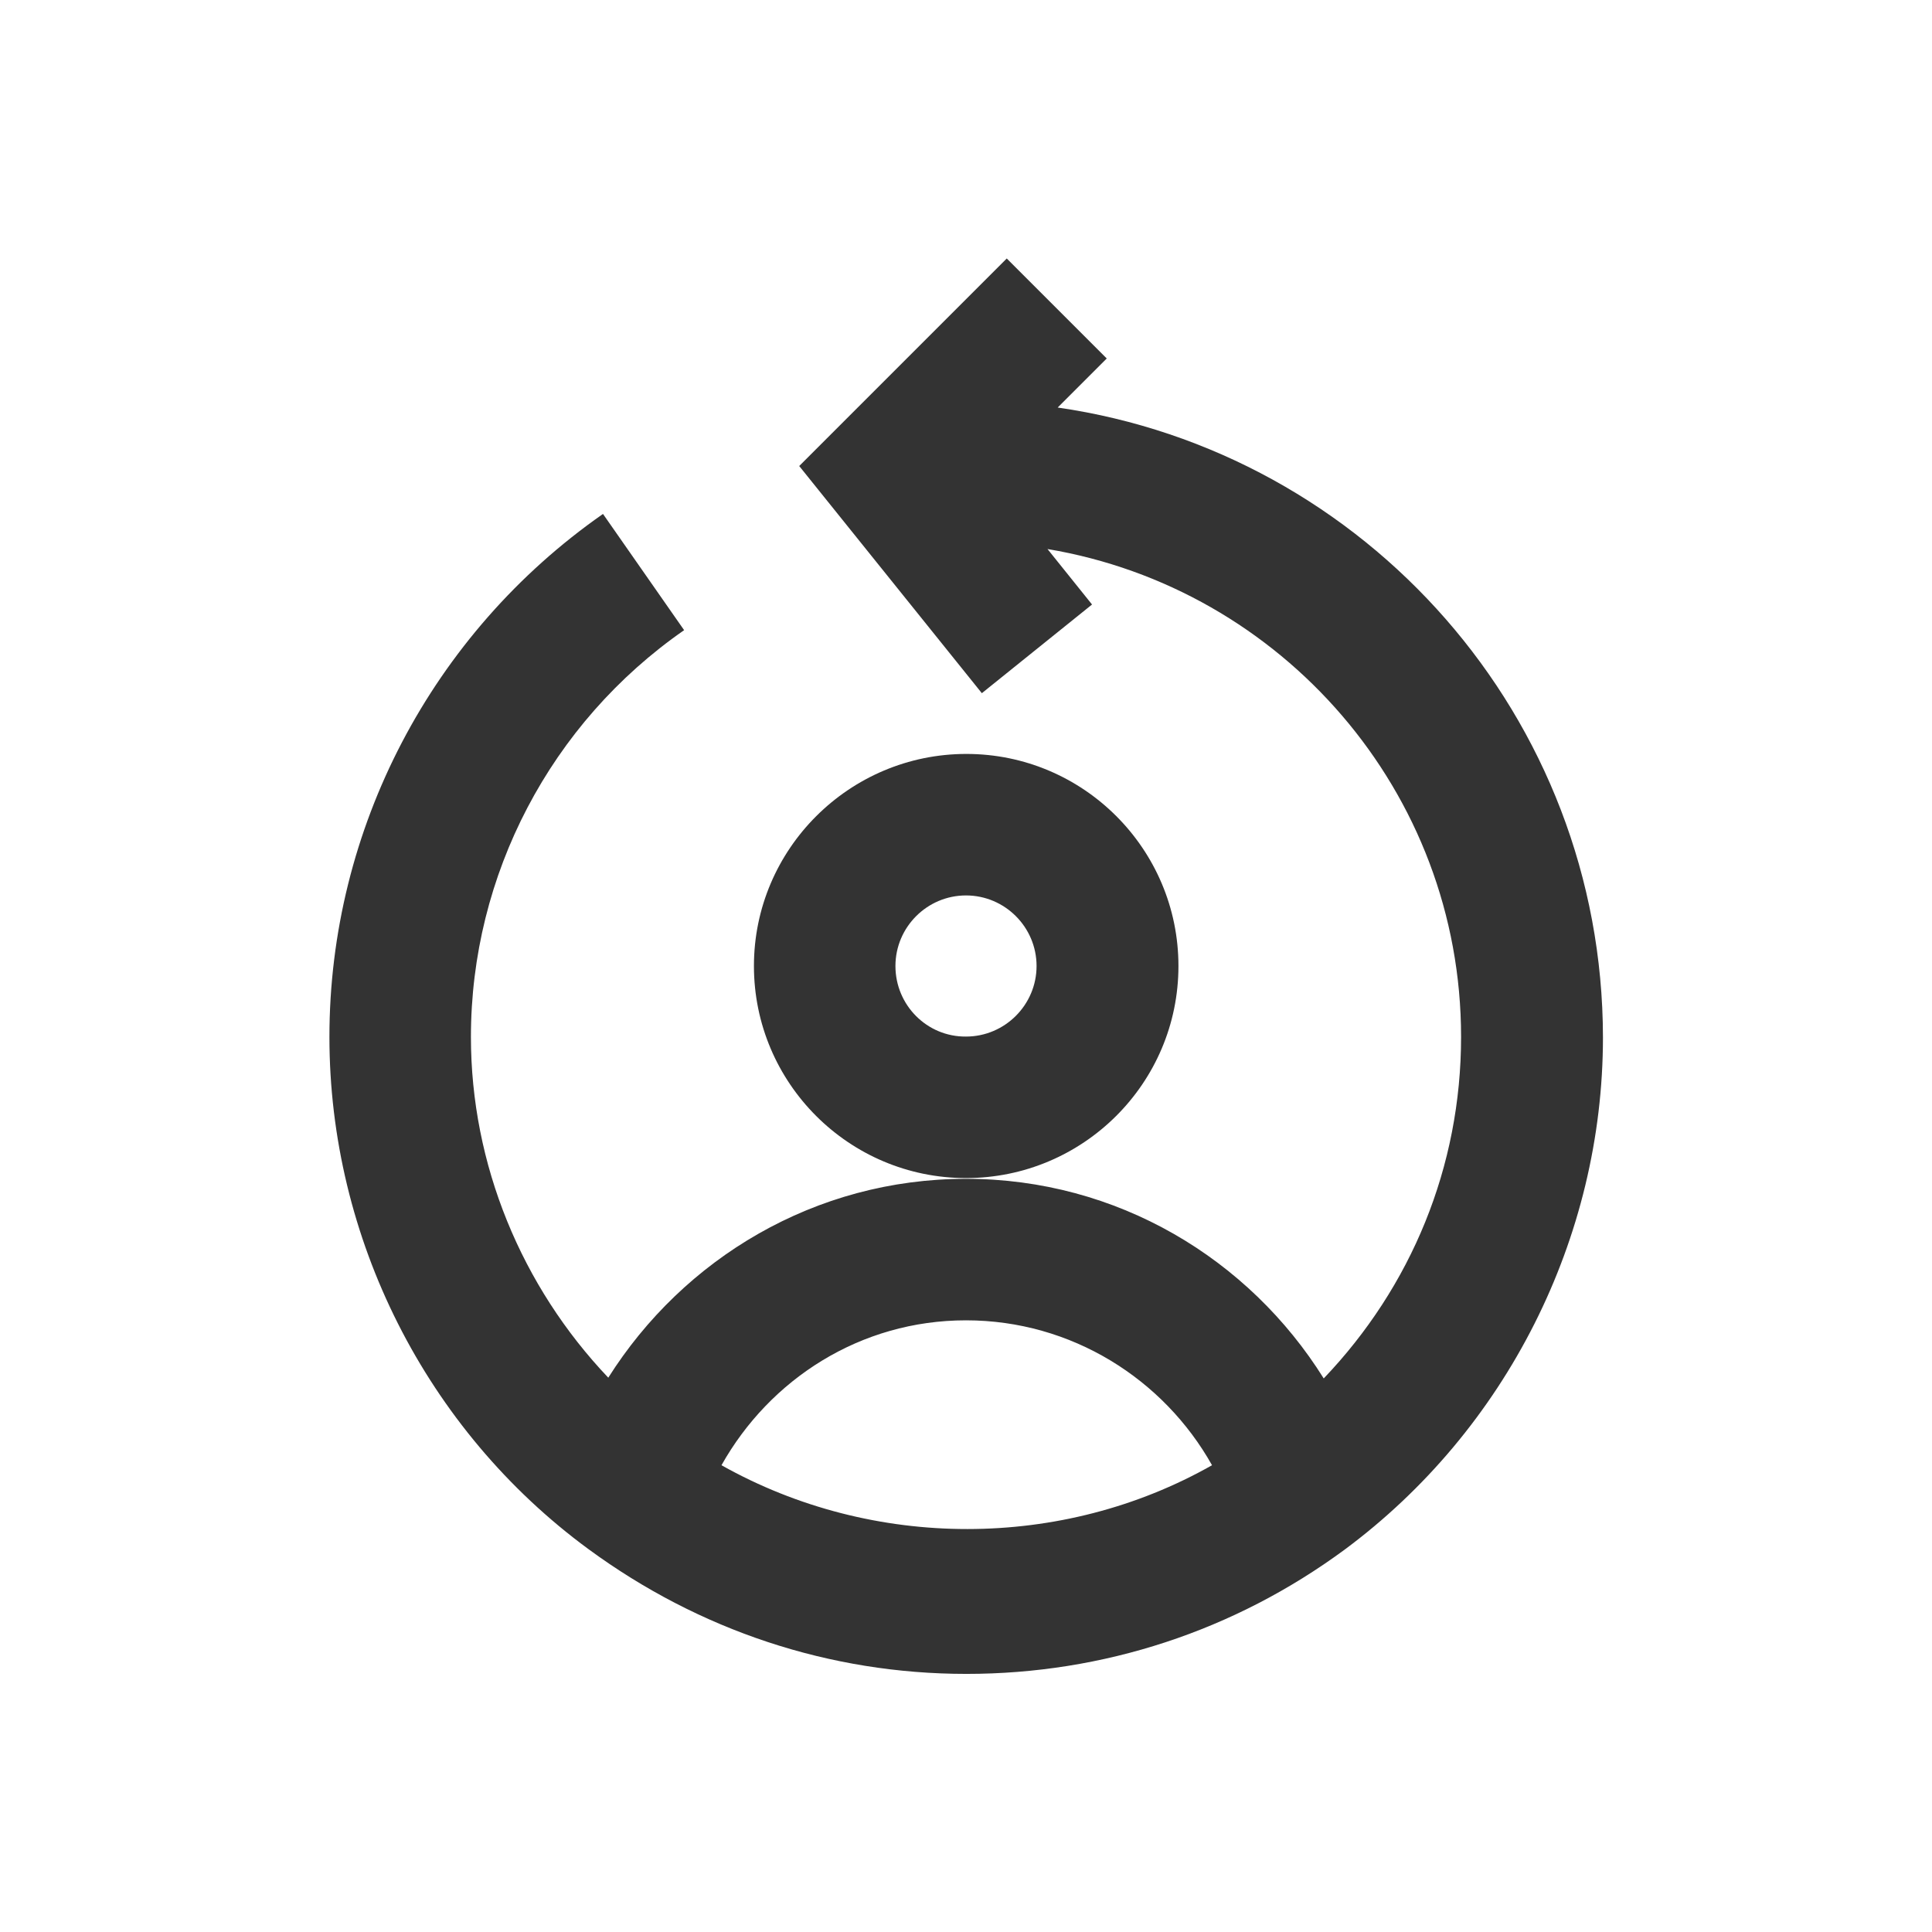
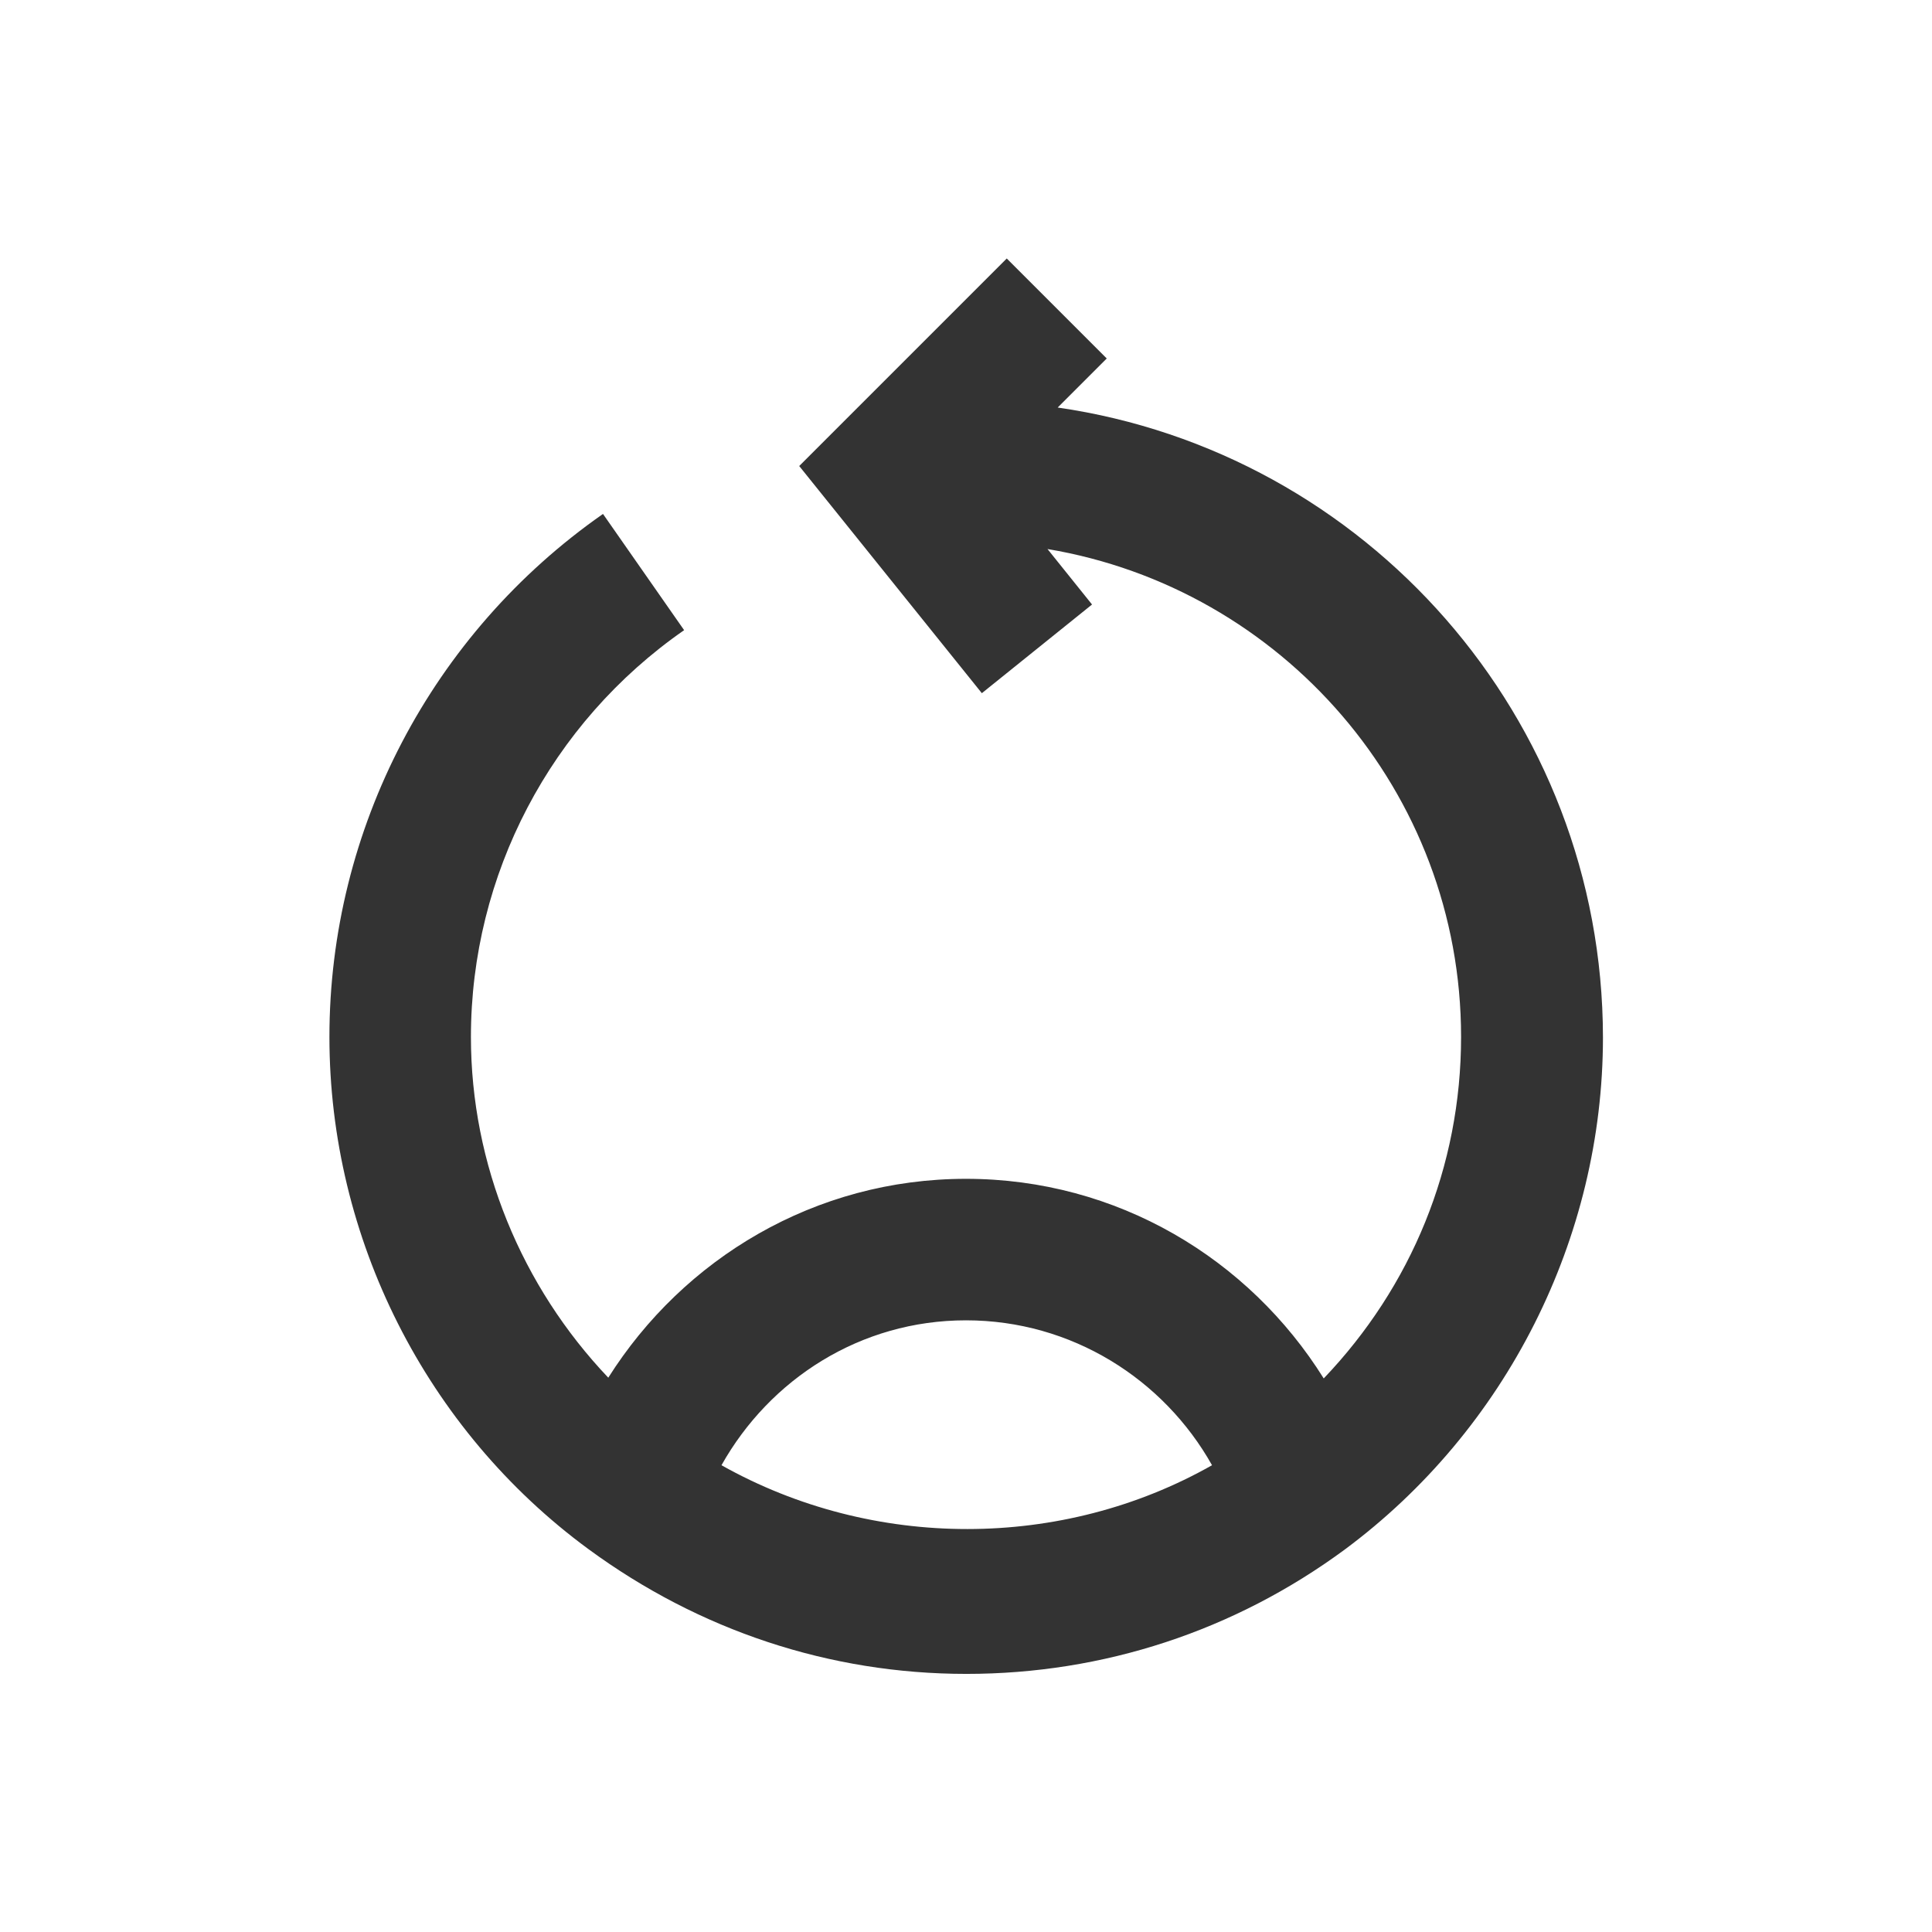
<svg xmlns="http://www.w3.org/2000/svg" fill="#333333" x="0px" y="0px" viewBox="0 0 512 512" xml:space="preserve">
  <g>
    <path d="M280.3,108l13-13l-26.5-26.5l-55,55l48.4,60.2l29.2-23.5l-11.8-14.7c62.1,10.4,109.6,64.3,109.6,129.3 c0,34.4-13.2,66.2-36.4,90.5c-19.8-31.7-54.7-52.9-94.8-52.9c-40.1,0-74.9,21.2-94.8,52.7c-23-24.2-36.4-56.5-36.4-90.3 c0-42.9,21.1-83.2,56.5-107.8l-21.5-30.8c-45.4,31.7-72.5,83.5-72.5,138.6c0,53.3,25.6,104.1,68.6,135.7 c29.4,21.6,64,33.1,100.2,33.1c36.3,0,71-11.4,100.2-32.9c42.9-31.8,68.5-82.6,68.5-135.8C424.7,190,361.9,119.8,280.3,108z M191.2,388.3c12.8-22.8,36.8-38.4,64.8-38.4c28,0,52.4,15.6,65.2,38.4C281.5,410.8,231.4,410.9,191.2,388.3z" />
-     <path d="M312.3,256c0-31-25.2-56.2-56.2-56.2S199.8,225,199.8,256c0,31,25.2,56.2,56.2,56.2S312.3,287.1,312.3,256z M237.3,256 c0-10.3,8.4-18.7,18.7-18.7c10.3,0,18.7,8.4,18.7,18.7c0,10.3-8.4,18.7-18.7,18.7C245.7,274.8,237.3,266.4,237.3,256z" />
  </g>
</svg>